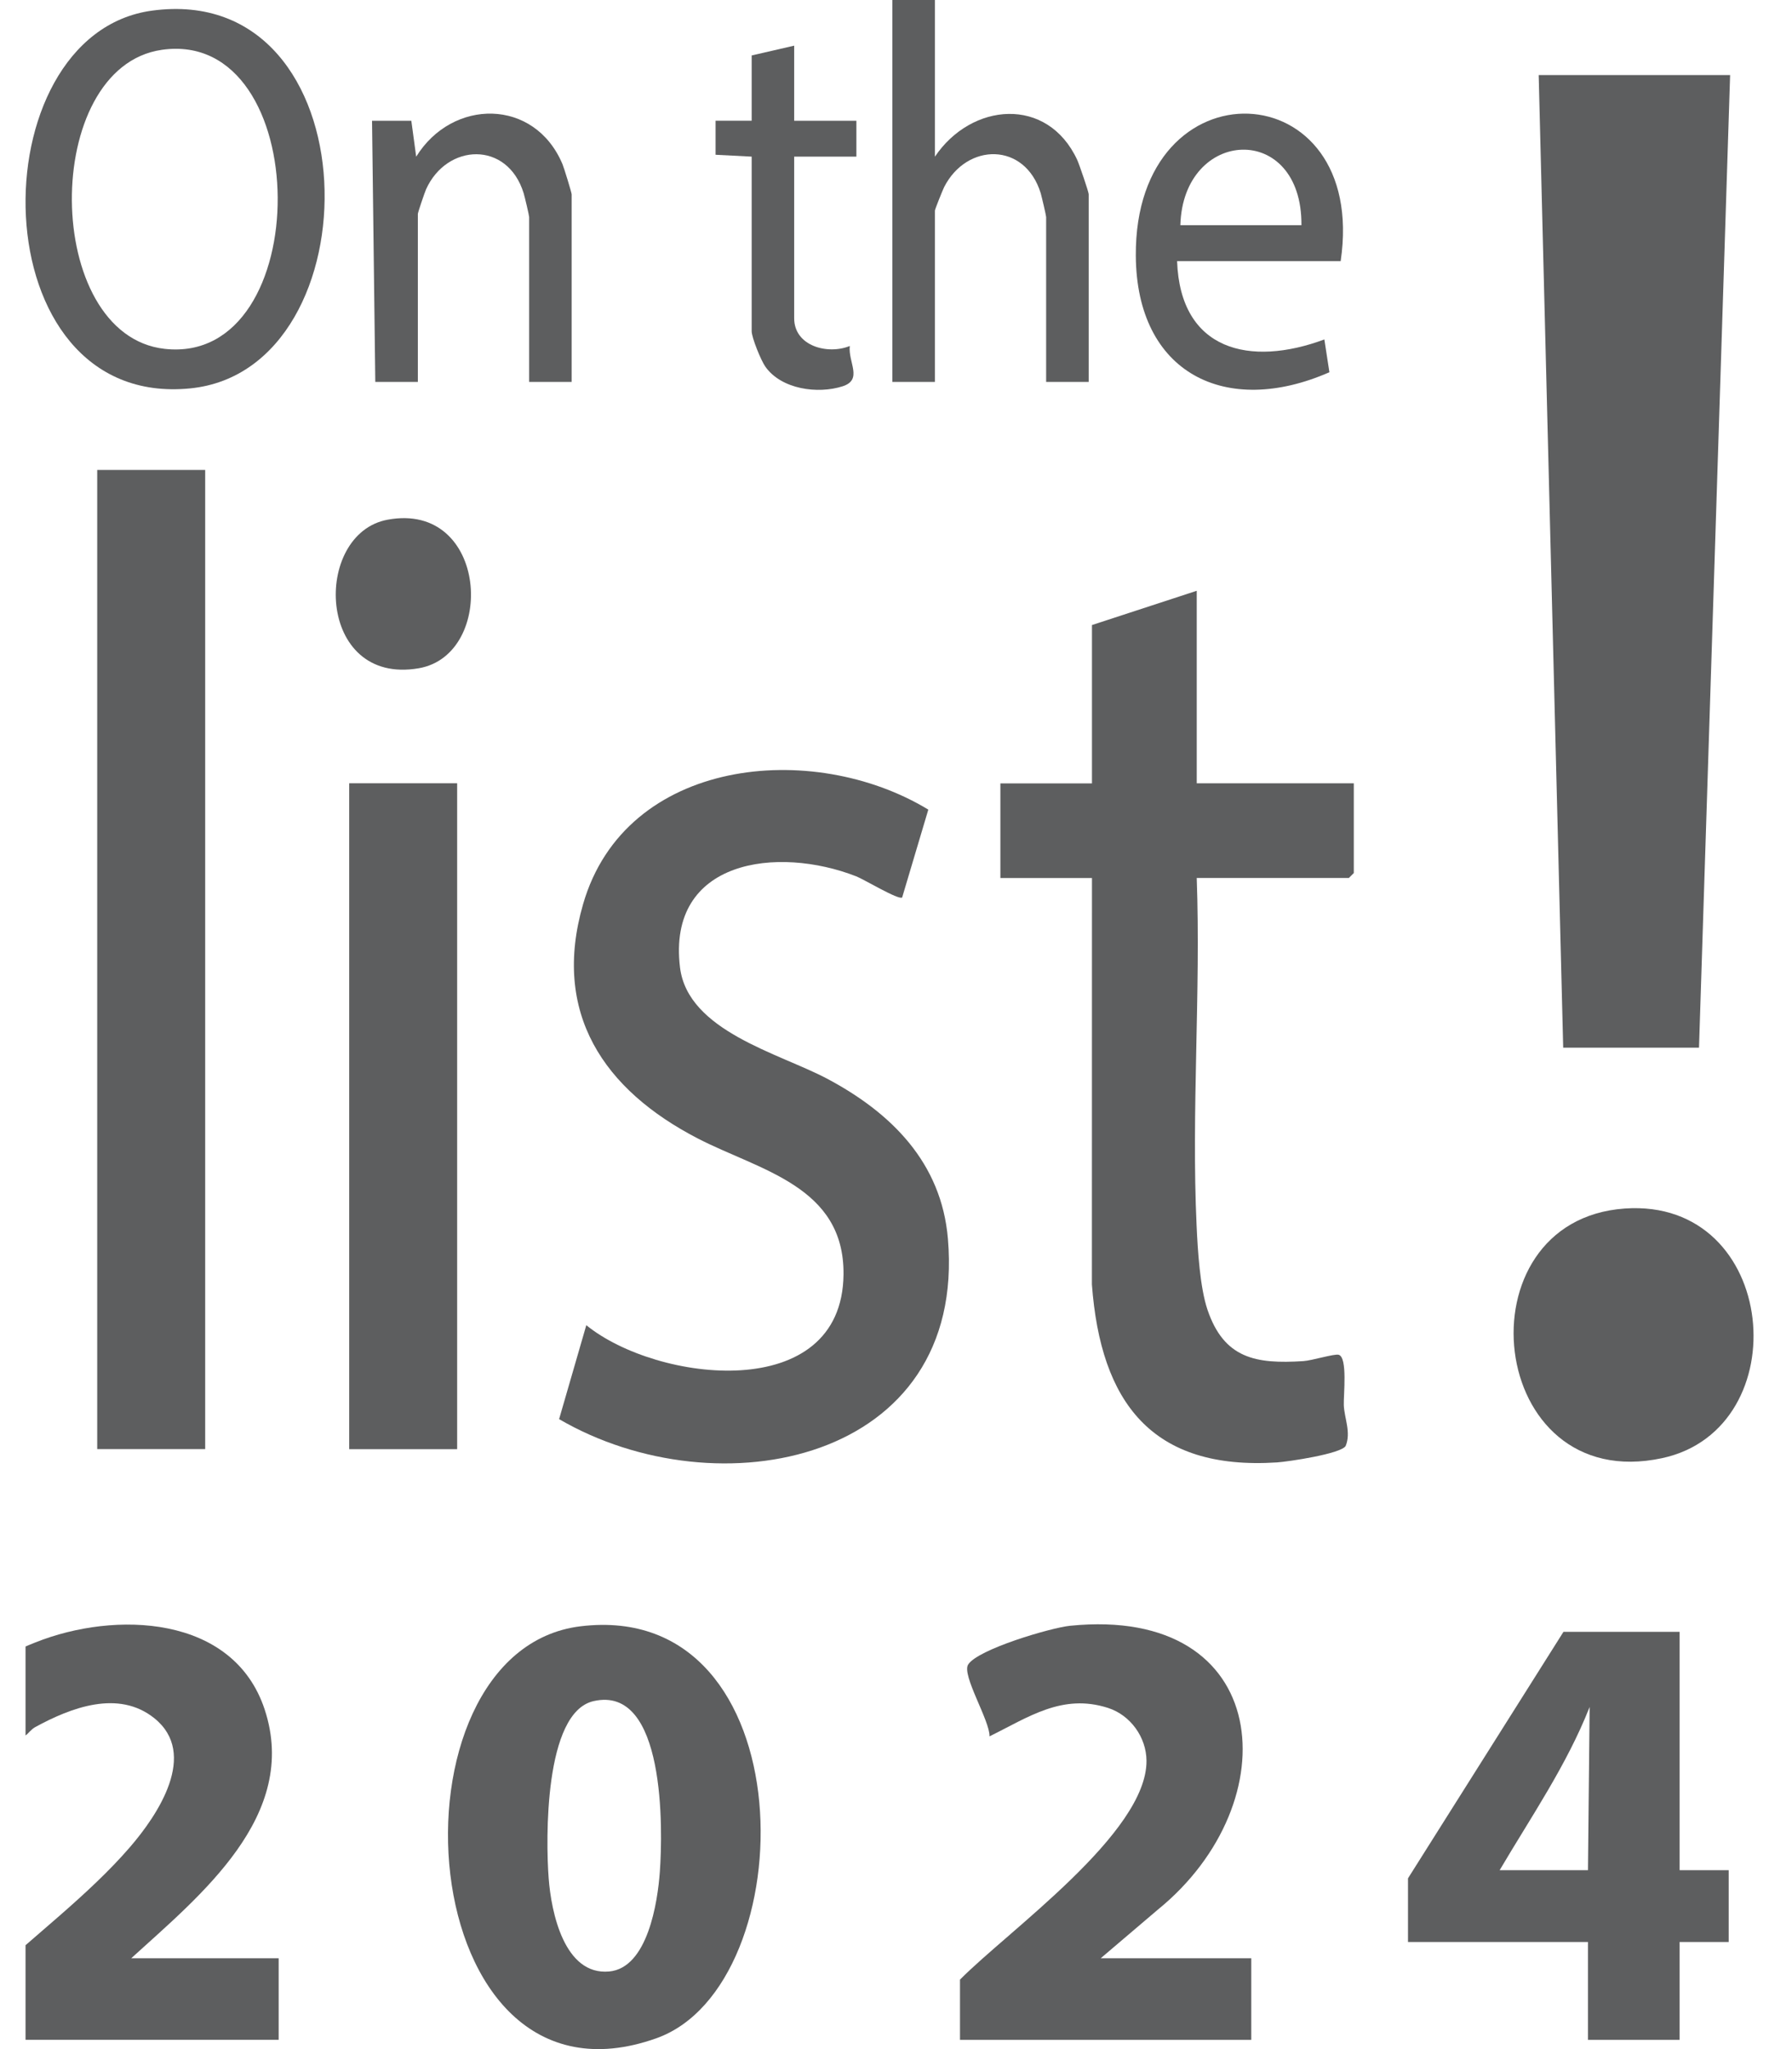
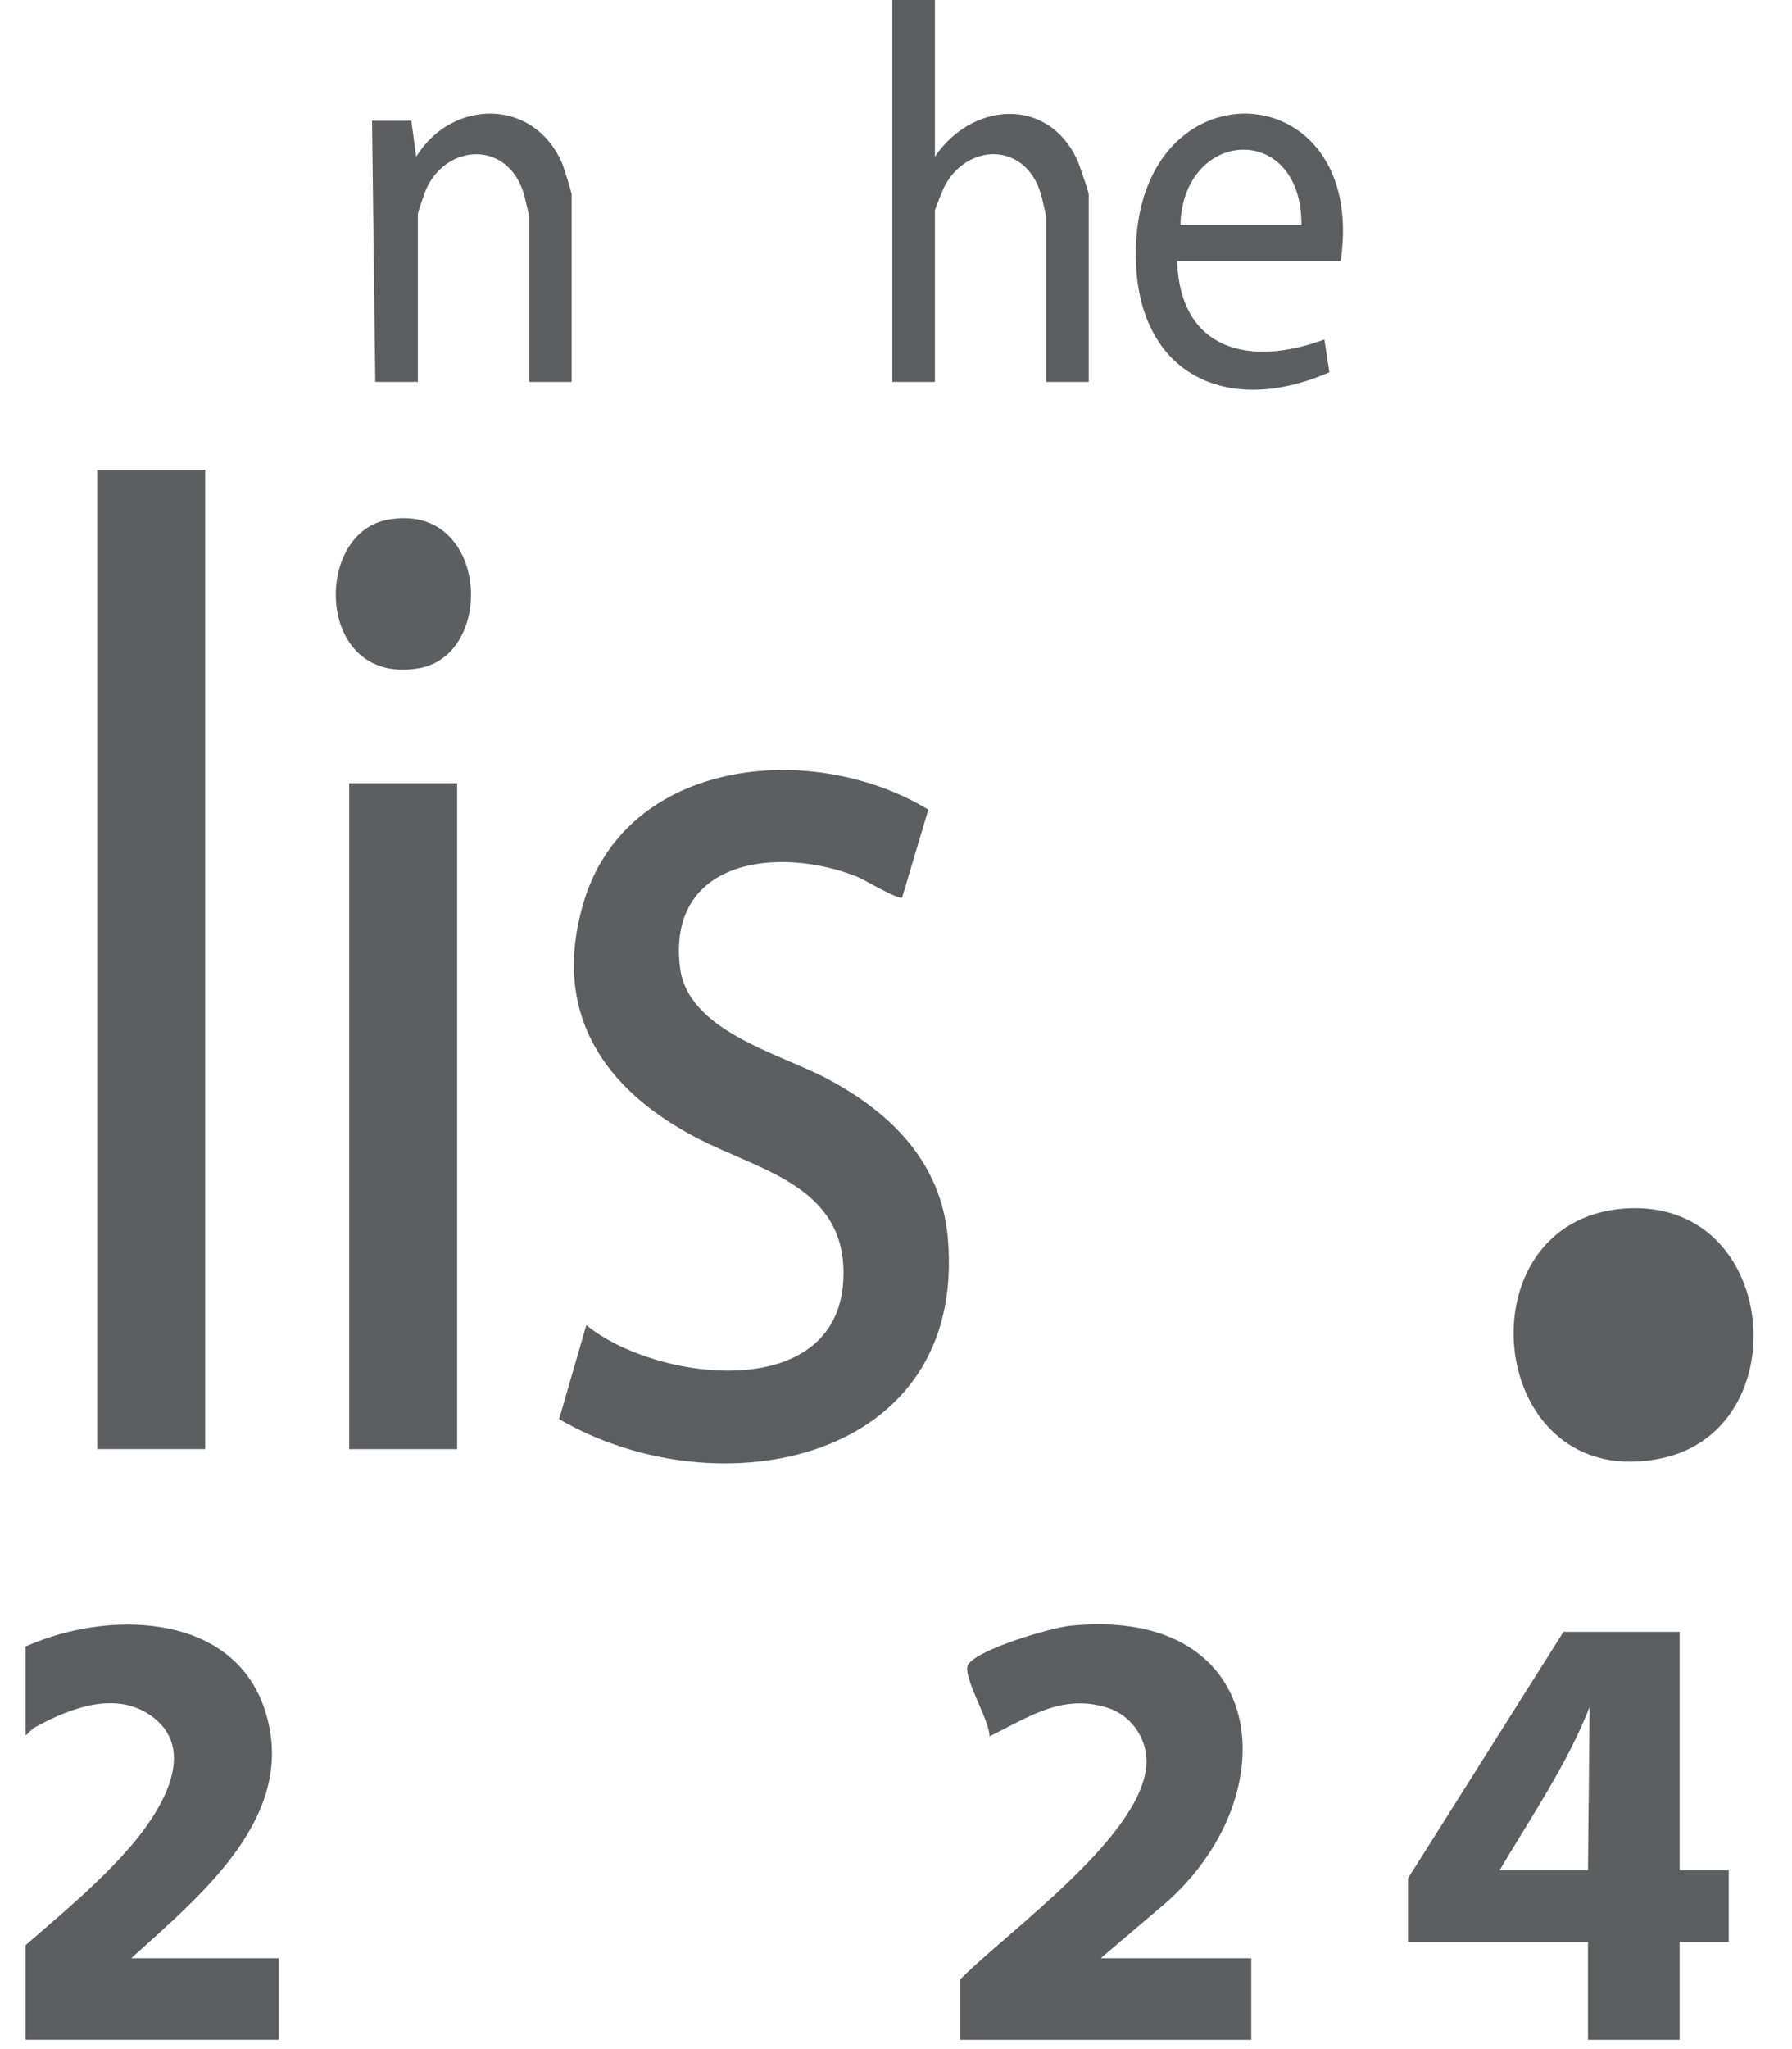
<svg xmlns="http://www.w3.org/2000/svg" width="28" height="32" viewBox="0 0 28 32" fill="none">
  <g clip-path="url(#clip0_4453_1696)">
-     <path d="M9.072 25.397C12.609 24.969 12.584 31 10.258 31.83C6.394 33.208 5.926 25.778 9.072 25.397ZM9.273 26.566C8.501 26.744 8.527 28.729 8.573 29.332C8.612 29.857 8.815 30.852 9.518 30.788C10.12 30.733 10.276 29.706 10.31 29.231C10.357 28.575 10.402 26.306 9.273 26.566Z" fill="#5D5E5F" />
    <path d="M26.244 25.485V29.206H27.011V30.327H26.244V31.856H24.812V30.327H22V29.333L24.429 25.484H26.244V25.485ZM24.812 29.206L24.838 26.657C24.481 27.564 23.925 28.37 23.432 29.206H24.812Z" fill="#5D5E5F" />
    <path d="M2.053 30.581H4.354V31.855H-0.197V30.912C0.521 30.235 1.385 29.593 2.028 28.849C2.464 28.345 3.105 27.391 2.412 26.833C1.85 26.382 1.109 26.667 0.553 26.97C0.412 27.047 0.387 27.234 0.253 26.997C0.2 26.904 -0.073 26.242 -0.086 26.159C-0.125 25.912 0.347 25.732 0.556 25.648C1.795 25.154 3.646 25.216 4.135 26.695C4.684 28.355 3.127 29.601 2.052 30.58L2.053 30.581Z" fill="#5D5E5F" />
    <path d="M15.001 30.914C15.752 30.153 17.92 28.626 17.914 27.498C17.912 27.129 17.662 26.784 17.313 26.672C16.597 26.442 16.068 26.818 15.461 27.116C15.469 26.873 15.024 26.161 15.127 25.995C15.277 25.756 16.421 25.419 16.72 25.389C19.894 25.069 20.151 28.146 18.095 29.819L17.199 30.581H19.551V31.856H15V30.913L15.001 30.914Z" fill="#5D5E5F" />
-     <path d="M2.376 0.166C5.833 -0.301 5.893 5.772 2.975 6.065C-0.344 6.399 -0.36 0.536 2.376 0.166ZM2.529 0.778C0.635 1.049 0.659 5.235 2.573 5.448C4.948 5.712 4.922 0.436 2.529 0.778Z" fill="#5D5E5F" />
    <path d="M14.608 0V2.447C15.176 1.602 16.366 1.494 16.832 2.498C16.862 2.563 17.011 2.998 17.011 3.033V5.964H16.346V3.39C16.346 3.365 16.276 3.068 16.261 3.017C16.014 2.215 15.106 2.227 14.752 2.922C14.729 2.969 14.608 3.269 14.608 3.289V5.964H13.943V0H14.608Z" fill="#5D5E5F" />
    <path d="M20.948 4.078H18.392C18.442 5.48 19.534 5.732 20.693 5.301L20.772 5.813C19.154 6.523 17.758 5.83 17.747 3.993C17.728 0.938 21.386 1.106 20.948 4.078V4.078ZM20.335 3.517C20.347 1.896 18.485 1.993 18.443 3.517H20.335Z" fill="#5D5E5F" />
    <path d="M8.932 5.964H8.268V3.39C8.268 3.365 8.198 3.068 8.182 3.017C7.929 2.196 6.982 2.236 6.657 2.957C6.636 3.004 6.529 3.319 6.529 3.34V5.964H5.864L5.813 1.886H6.427L6.503 2.447C7.067 1.535 8.353 1.528 8.789 2.564C8.812 2.618 8.932 3.009 8.932 3.034V5.964V5.964Z" fill="#5D5E5F" />
-     <path d="M12.409 0.714V1.886H13.381V2.446H12.409V4.97C12.409 5.405 12.934 5.544 13.278 5.403C13.249 5.656 13.486 5.928 13.168 6.032C12.778 6.158 12.207 6.08 11.958 5.725C11.891 5.631 11.745 5.272 11.745 5.173V2.446L11.181 2.417V1.885H11.745V0.866L12.409 0.713V0.714Z" fill="#5D5E5F" />
-     <path d="M27.033 1.172L26.547 16.361H24.425L24.042 1.172H27.033Z" fill="#5D5E5F" />
-     <path d="M18.699 12.233H21.153V13.634L21.076 13.711H18.699C18.763 15.504 18.614 17.355 18.697 19.141C18.714 19.519 18.749 20.102 18.866 20.451C19.124 21.215 19.62 21.304 20.363 21.256C20.498 21.248 20.85 21.138 20.917 21.157C21.059 21.197 20.991 21.786 20.997 21.945C21.006 22.151 21.113 22.369 21.026 22.581C20.953 22.704 20.13 22.826 19.954 22.838C17.995 22.965 17.198 21.9 17.061 20.059L17.062 13.712H15.631V12.234H17.062V9.761L18.699 9.226V12.234V12.233Z" fill="#5D5E5F" />
    <path d="M14.505 12.643L14.096 14.016C14.037 14.057 13.507 13.736 13.38 13.686C12.148 13.204 10.421 13.423 10.625 15.107C10.746 16.102 12.173 16.448 12.921 16.844C13.926 17.377 14.71 18.155 14.811 19.344C15.109 22.839 11.218 23.609 8.736 22.162L9.161 20.695C10.265 21.591 13.159 21.939 13.18 19.903C13.194 18.523 11.87 18.278 10.907 17.781C9.431 17.02 8.619 15.818 9.111 14.119C9.772 11.832 12.697 11.547 14.504 12.643L14.505 12.643Z" fill="#5D5E5F" />
    <path d="M3.206 7.339H1.519V22.63H3.206V7.339Z" fill="#5D5E5F" />
    <path d="M7.143 12.232H5.456V22.631H7.143V12.232Z" fill="#5D5E5F" />
    <path d="M25.387 18.873C27.797 18.704 28.104 22.311 25.972 22.771C23.219 23.364 22.777 19.057 25.387 18.873Z" fill="#5D5E5F" />
    <path d="M6.056 8.116C7.627 7.825 7.763 10.226 6.543 10.436C4.938 10.713 4.879 8.333 6.056 8.116Z" fill="#5D5E5F" />
  </g>
  <defs>
    <clipPath id="clip0_4453_1696">
      <rect width="27" height="32" fill="white" transform="translate(0.399)" />
    </clipPath>
  </defs>
</svg>